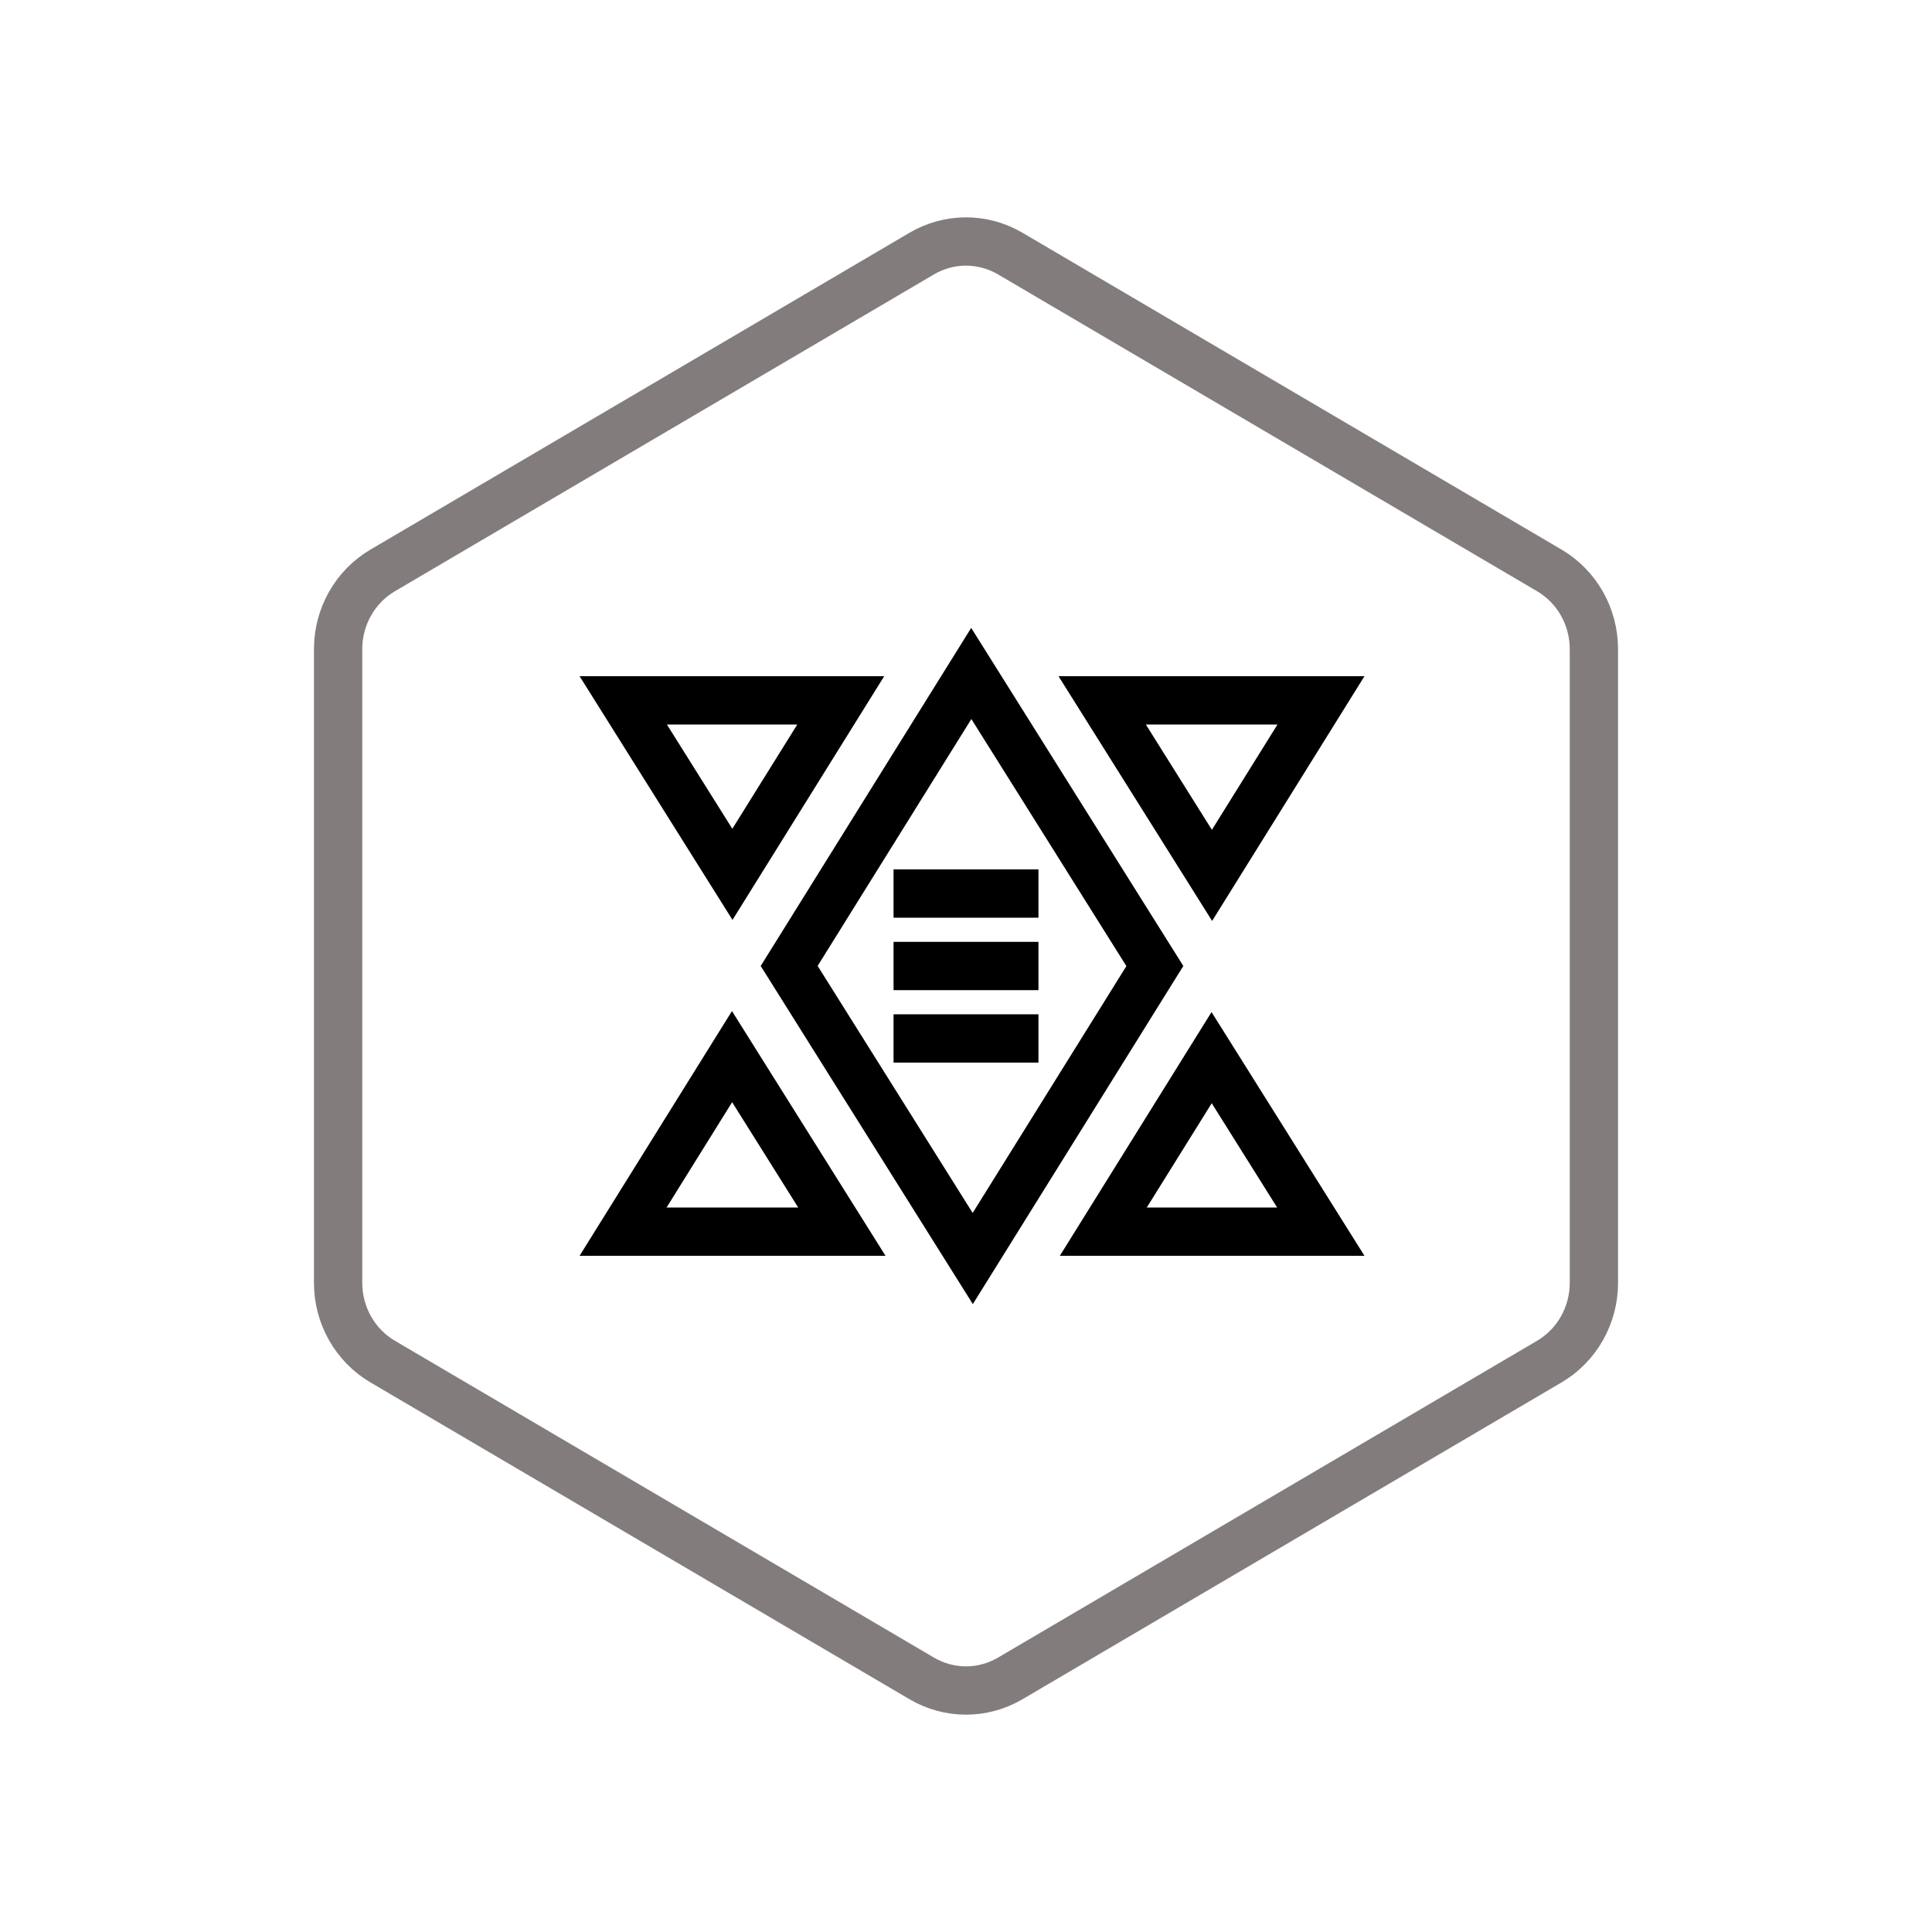
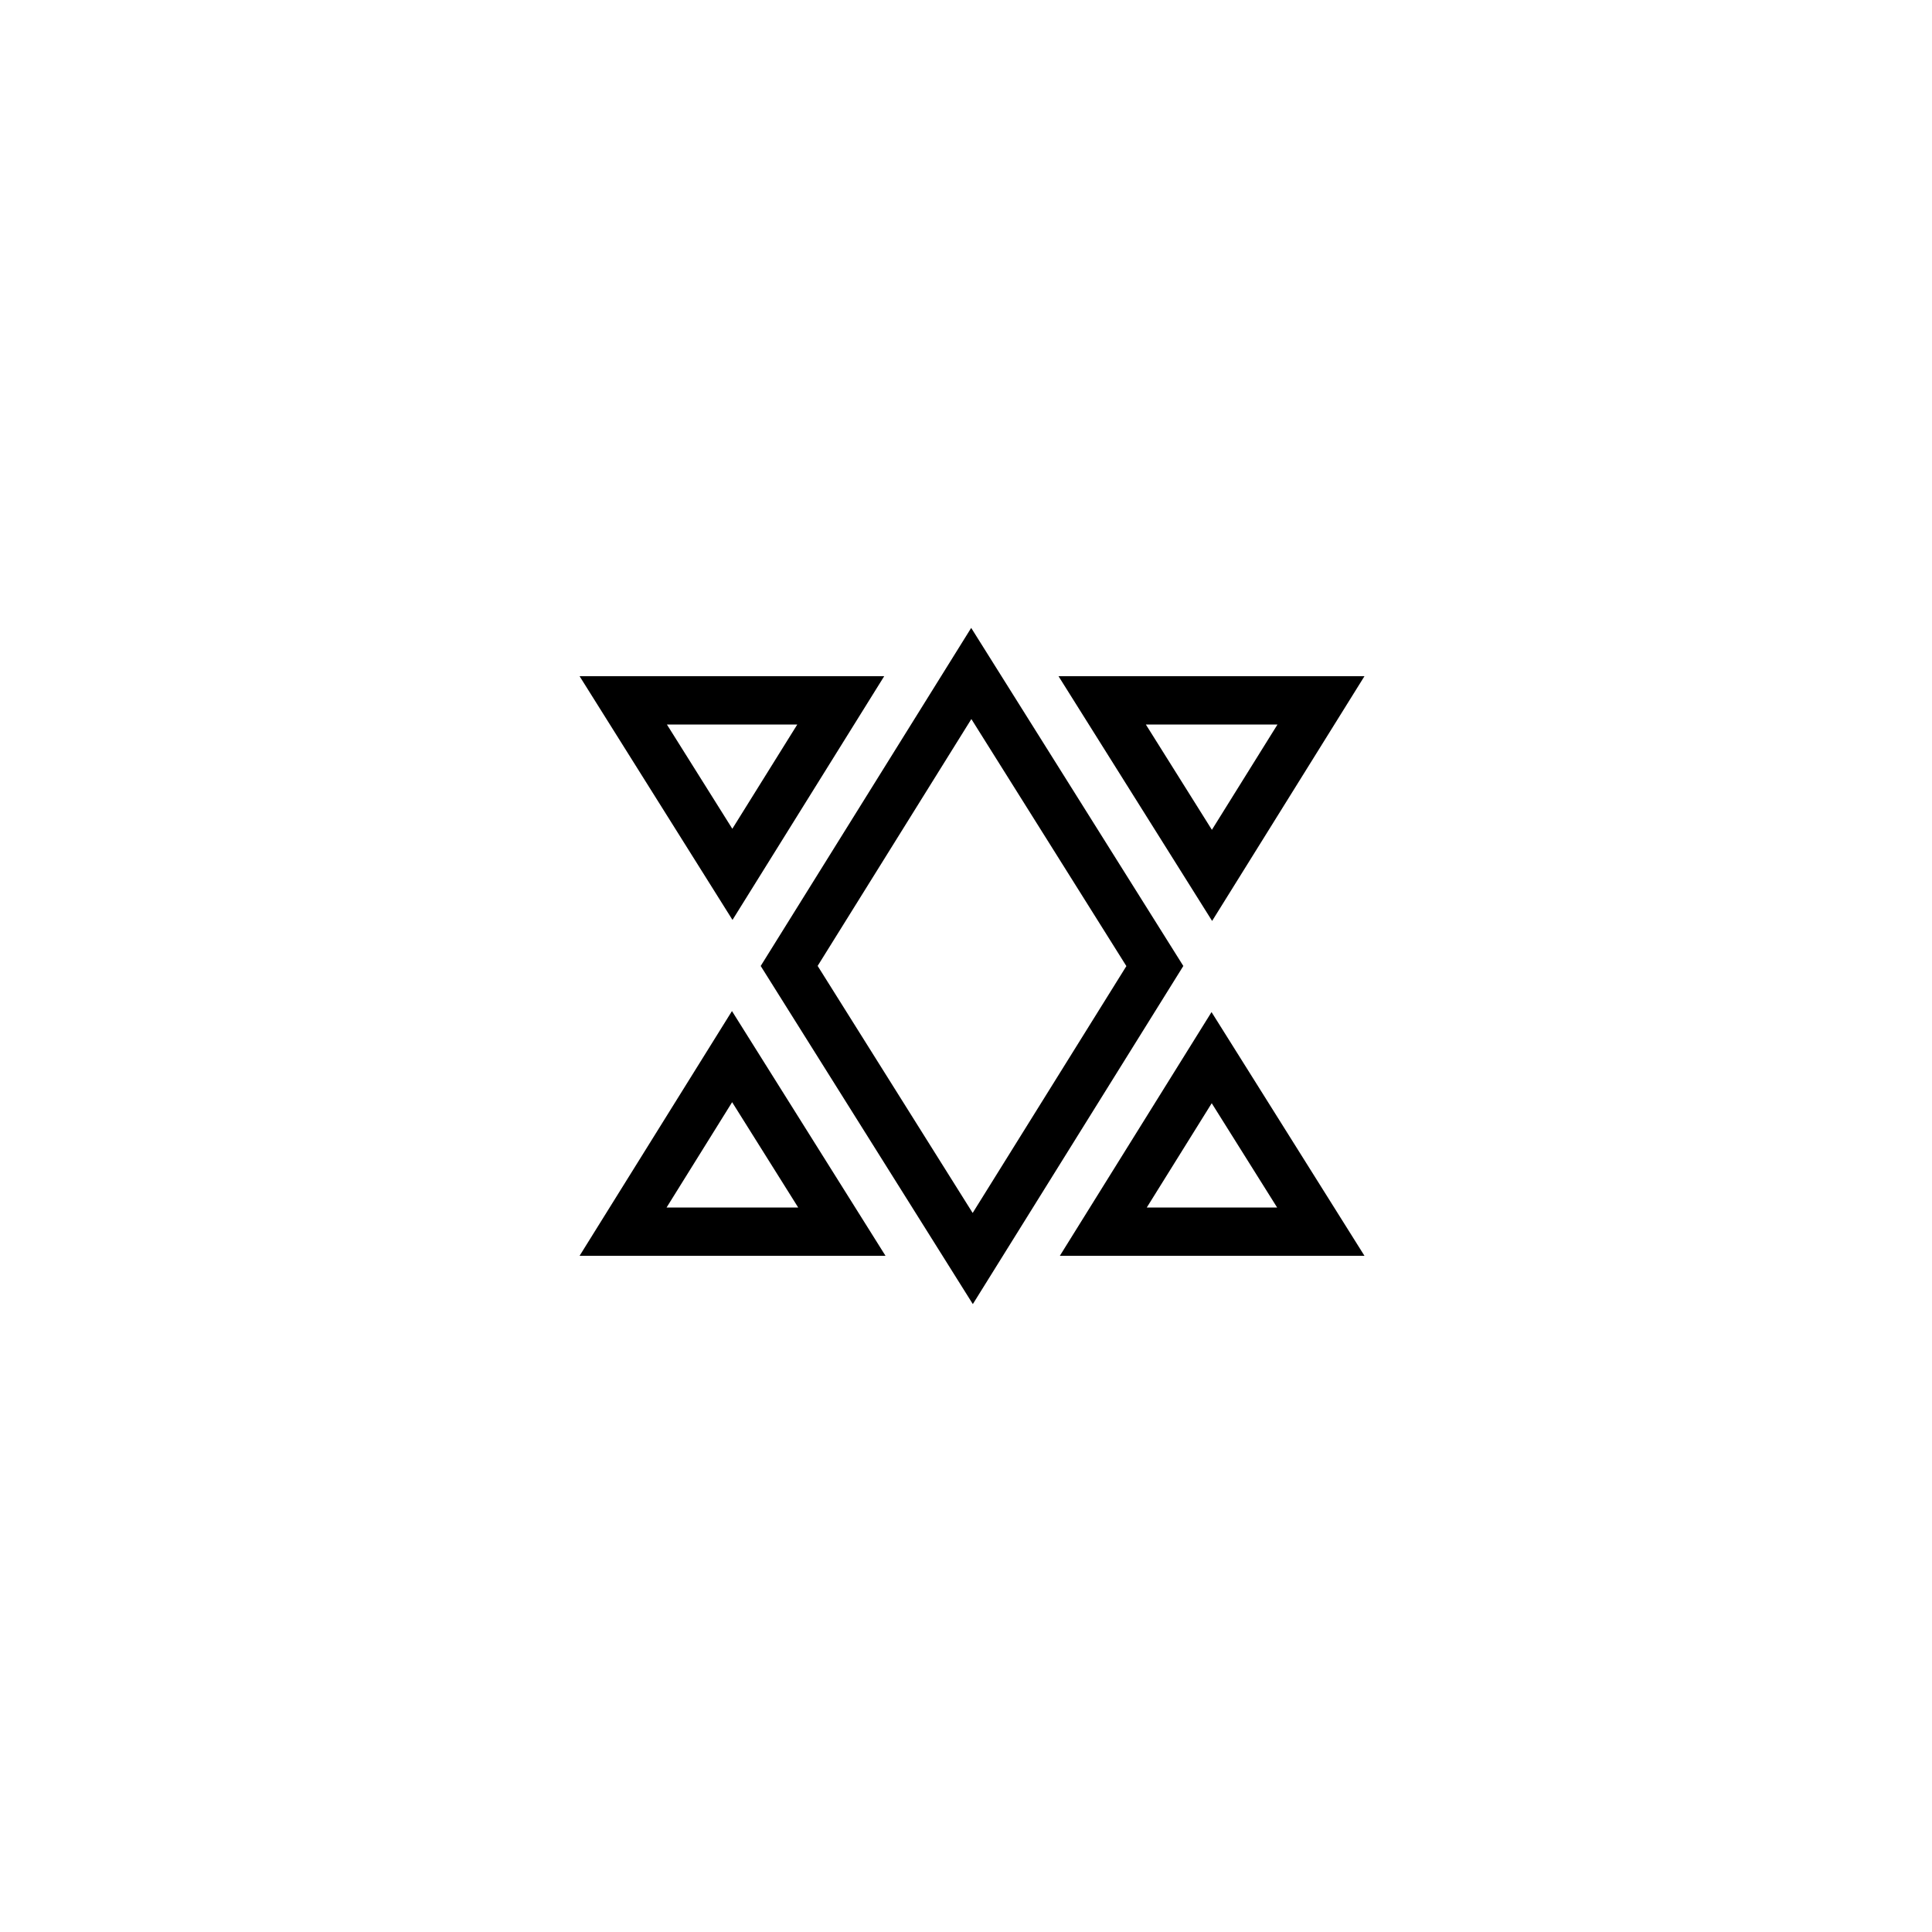
<svg xmlns="http://www.w3.org/2000/svg" width="80px" height="80px" viewBox="0 0 80 80" version="1.1">
  <title>NATWG_HX_gkk</title>
  <desc>Created with Sketch.</desc>
  <defs />
  <g id="Page-1" stroke="none" stroke-width="1" fill="none" fill-rule="evenodd">
    <g id="NAT网关" transform="translate(-1074, -719)">
      <g id="核心价值" transform="translate(360, 617)">
        <g id="高可靠" transform="translate(610, 102)">
          <g id="高可靠-icon" transform="translate(104, 0)">
-             <path d="M41.832,10.5 C40.697,9.833 39.303,9.833 38.168,10.5 L15.845,23.62 C14.705,24.29 14,25.533 14,26.88 L14,53.12 C14,54.467 14.705,55.71 15.845,56.38 L38.168,69.5 C39.303,70.167 40.697,70.167 41.832,69.5 L64.155,56.38 C65.295,55.71 66,54.467 66,53.12 L66,26.88 C66,25.533 65.295,24.29 64.155,23.62 L41.832,10.5 Z" id="Polygon-Copy-2" stroke="#827D7C" stroke-width="2" />
            <path d="M43.886,52 L56.499,52 L56.499,51.999 L50.167,41.908 L43.886,52 Z M50.175,45.682 L52.883,50 L47.486,50 L50.175,45.682 Z M24,51.999 L24,52 L36.667,52 L30.309,41.866 L24,51.999 Z M30.316,45.639 L33.052,50.001 L27.601,50.001 L30.316,45.639 Z M24,28 L24,28.001 L30.331,38.092 L36.613,28 L24,28 Z M27.615,30 L33.014,30 L30.324,34.318 L27.615,30 Z M43.831,28 L50.191,38.134 L56.499,28.001 L56.499,28 L43.831,28 Z M47.447,30 L52.898,30 L50.182,34.361 L47.447,30 Z M40.215,26 L31.499,39.999 L40.283,54 L48.999,39.999 L40.215,26 Z M33.857,39.996 L40.222,29.774 L46.641,40.004 L40.276,50.226 L33.857,39.996 Z" id="Fill-1" fill="#000000" />
-             <path d="M37,41 L37,39 L43,39 L43,41 L37,41 Z M37,38 L37,36 L43,36 L43,38 L37,38 Z M37,44 L37,42 L43,42 L43,44 L37,44 Z" id="Combined-Shape" fill="#000000" />
          </g>
        </g>
      </g>
    </g>
  </g>
</svg>